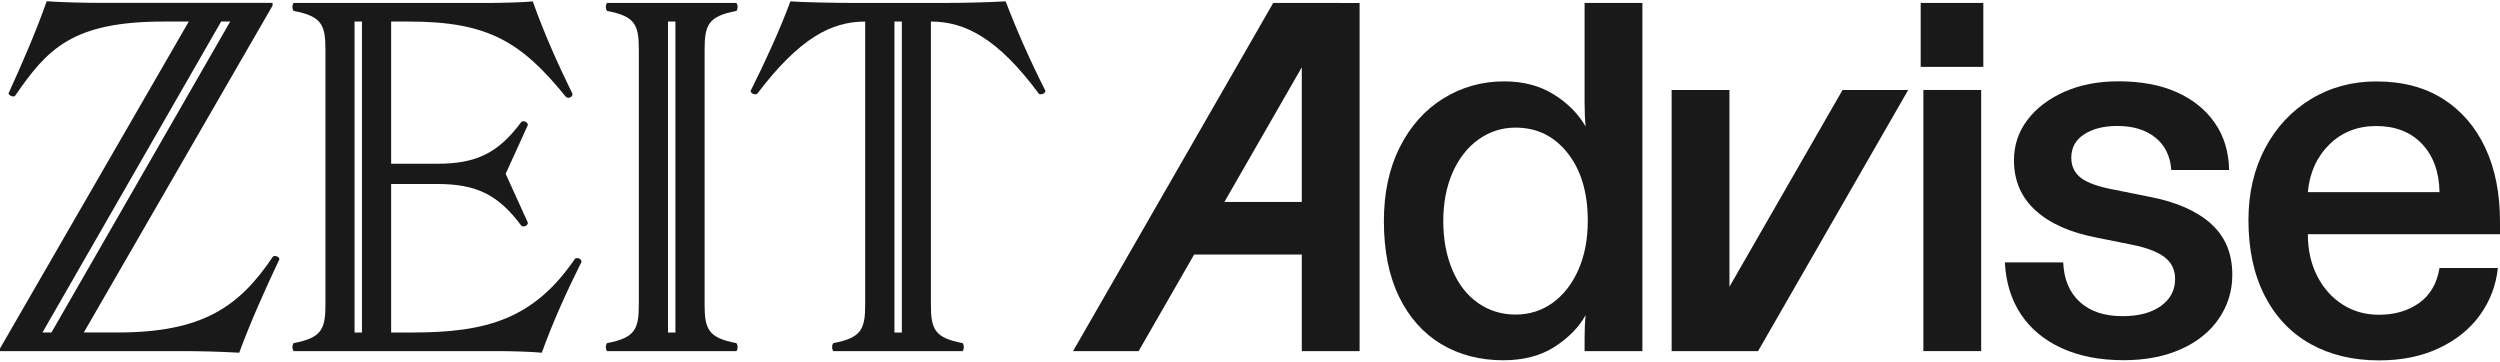
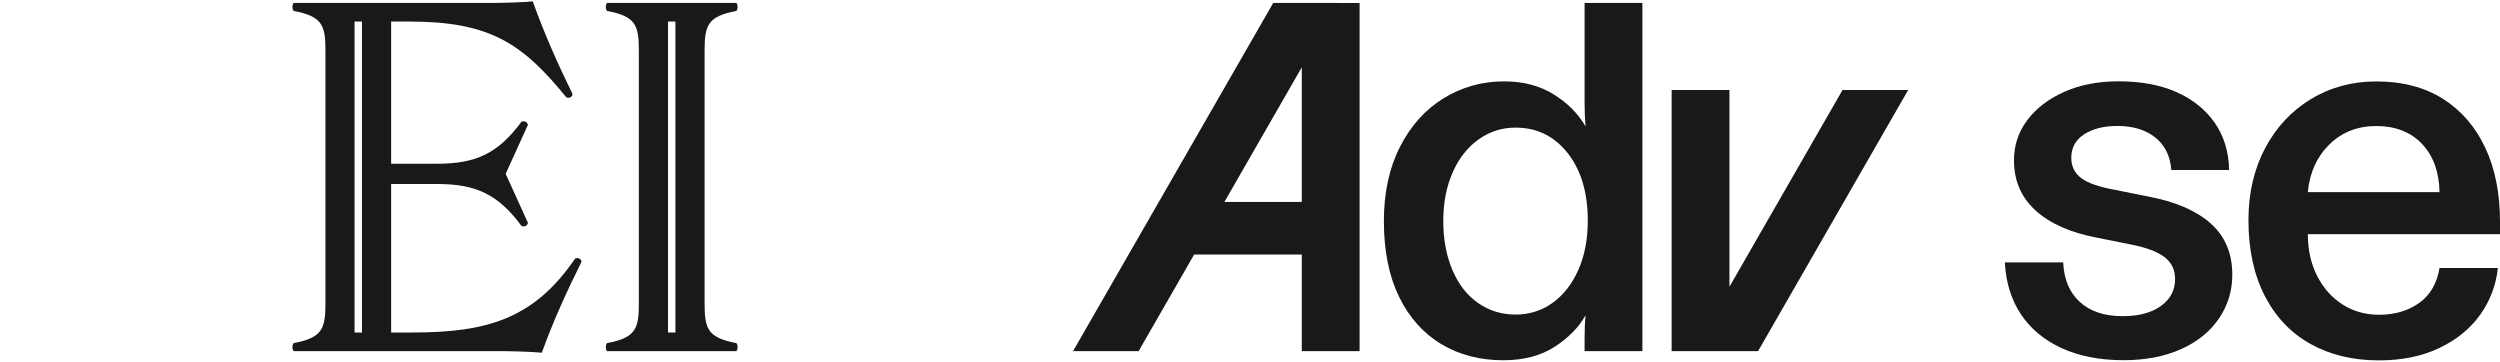
<svg xmlns="http://www.w3.org/2000/svg" width="560" height="81" viewBox="0 0 560 81" fill="none">
  <g clip-path="url(#clip0_1441_81520)">
-     <path d="M211.397 0.66H190.966C188.116 0.66 179.921 0.536 177.057 0.302C174.564 6.988 171.48 13.66 168.151 20.332C168.151 20.938 168.986 21.295 169.576 21.048C179.086 8.529 186.211 4.828 193.803 4.828V68.152C193.803 73.751 192.967 75.663 186.663 76.86C186.307 77.341 186.307 78.18 186.663 78.648H215.645C216.001 78.057 216.001 77.465 215.645 76.86C209.342 75.663 208.52 73.764 208.52 68.152V4.828C216.125 4.828 223.483 8.529 232.746 21.048C233.349 21.282 234.172 20.924 234.172 20.332C230.842 13.77 227.868 7.098 225.265 0.302C221.113 0.536 215.645 0.66 211.37 0.66H211.397ZM202.011 74.48H200.353V4.828H202.011V74.466V74.48Z" fill="#1A1919" />
-     <path d="M61.184 57.42C53.579 68.742 45.384 74.479 26.255 74.479H18.773L61.06 1.25V0.645H22.336C19.129 0.645 13.909 0.521 10.455 0.287C8.071 7.083 5.111 13.879 1.905 20.923C2.028 21.404 2.864 21.762 3.33 21.528C10.579 11.031 16.046 4.827 36.71 4.827H42.287L0 78.056V78.647H40.629C44.905 78.647 49.303 78.771 53.579 79.005C56.196 71.975 59.279 65.055 62.609 58.025C62.486 57.544 61.773 57.186 61.184 57.42ZM9.51 74.479L49.536 4.827H51.564L11.524 74.479H9.51Z" fill="#1A1919" />
    <path d="M164.955 2.448C165.312 1.98 165.312 1.141 164.955 0.659H135.973C135.617 1.141 135.617 1.98 135.973 2.448C142.277 3.645 143.099 5.543 143.099 11.156V68.151C143.099 73.751 142.263 75.663 135.973 76.86C135.617 77.341 135.617 78.18 135.973 78.648H164.955C165.312 78.166 165.312 77.341 164.955 76.86C158.652 75.663 157.83 73.764 157.83 68.151V11.156C157.83 5.543 158.666 3.645 164.955 2.448ZM151.293 74.48H149.635V4.828H151.293V74.466V74.48Z" fill="#1A1919" />
    <path d="M128.834 57.903C119.571 71.495 108.992 74.48 92.371 74.48H87.616V41.215H97.948C106.731 41.215 111.61 43.595 116.83 50.625C117.42 50.859 118.132 50.625 118.256 49.91L113.268 38.932L118.256 27.967C118.132 27.362 117.543 27.004 116.83 27.252C111.61 34.296 106.731 36.676 97.948 36.676H87.616V4.828H91.658C109.472 4.828 116.844 9.478 126.82 21.763C127.409 22.121 128.245 21.763 128.245 21.048C124.915 14.252 121.832 7.332 119.338 0.302C117.557 0.536 111.856 0.66 109.719 0.66H65.773C65.417 1.141 65.417 1.98 65.773 2.448C72.063 3.645 72.899 5.543 72.899 11.156V68.152C72.899 73.751 72.063 75.663 65.773 76.86C65.417 77.341 65.417 78.18 65.773 78.648H111.747C114.117 78.648 118.996 78.772 121.366 79.006C123.86 72.086 126.943 65.29 130.273 58.618C130.15 57.903 129.437 57.669 128.848 57.903H128.834ZM81.079 74.48H79.421V4.828H81.079V74.466V74.48Z" fill="#1A1919" />
    <path d="M387.396 64.231V20.153H374.447V78.648H379.106H387.396H393.809L427.436 20.153H412.733L387.396 64.231Z" fill="#1A1919" />
-     <path d="M444.265 0.659H430.234V14.98H444.265V0.659Z" fill="#1A1919" />
-     <path d="M443.784 20.153H430.835V78.648H443.784V20.153Z" fill="#1A1919" />
    <path d="M495.212 50.061C491.978 47.213 487.443 45.232 481.605 44.104L473.808 42.536C470.218 41.889 467.669 41.009 466.189 39.895C464.709 38.767 463.969 37.253 463.969 35.327C463.969 33.085 464.929 31.338 466.847 30.086C468.766 28.848 471.246 28.215 474.274 28.215C477.796 28.215 480.632 29.081 482.784 30.801C484.949 32.521 486.141 34.956 486.374 38.079H499.323C499.241 33.979 498.158 30.457 496.089 27.486C494.006 24.514 491.156 22.231 487.525 20.621C483.88 19.011 479.55 18.213 474.521 18.213C469.971 18.213 465.929 18.998 462.407 20.566C458.886 22.134 456.131 24.239 454.131 26.88C452.13 29.522 451.13 32.535 451.13 35.905C451.13 40.472 452.747 44.228 455.981 47.158C459.215 50.089 463.791 52.111 469.711 53.239L477.508 54.807C480.783 55.454 483.222 56.376 484.825 57.572C486.429 58.783 487.223 60.42 487.223 62.511C487.223 65.001 486.168 67.01 484.044 68.537C481.92 70.064 479.07 70.82 475.466 70.82C471.397 70.82 468.19 69.761 465.874 67.629C463.558 65.51 462.311 62.552 462.161 58.783H449.088C449.321 63.282 450.527 67.147 452.678 70.394C454.843 73.641 457.872 76.172 461.791 77.974C465.71 79.776 470.341 80.684 475.699 80.684C480.577 80.684 484.853 79.859 488.525 78.222C492.198 76.585 495.034 74.287 497.035 71.357C499.035 68.427 500.036 65.153 500.036 61.548C500.036 56.733 498.419 52.909 495.185 50.061H495.212Z" fill="#1A1919" />
    <path d="M560 49.648C560 43.306 558.904 37.79 556.698 33.099C554.491 28.408 551.34 24.748 547.229 22.148C543.118 19.548 538.13 18.241 532.306 18.241C526.866 18.241 521.974 19.562 517.617 22.217C513.259 24.858 509.847 28.532 507.367 33.236C504.887 37.928 503.653 43.293 503.653 49.305C503.653 55.88 504.873 61.548 507.312 66.281C509.751 71.013 513.163 74.604 517.562 77.052C521.961 79.501 527.072 80.726 532.909 80.726C538.02 80.726 542.515 79.804 546.393 77.96C550.271 76.117 553.327 73.627 555.56 70.504C557.794 67.381 559.109 63.887 559.52 60.035H546.448C545.886 63.488 544.365 66.088 541.898 67.863C539.418 69.624 536.417 70.504 532.909 70.504C529.867 70.504 527.154 69.748 524.756 68.221C522.358 66.693 520.453 64.575 519.055 61.837C517.658 59.113 516.959 55.977 516.959 52.455H560V49.69V49.648ZM516.959 43.031C517.356 38.698 518.96 35.149 521.755 32.383C524.55 29.618 528.072 28.229 532.306 28.229C536.54 28.229 540.035 29.577 542.556 32.26C545.077 34.956 546.379 38.533 546.448 43.031H516.959Z" fill="#1A1919" />
    <path d="M354.948 23.042C354.948 25.133 355.031 26.894 355.181 28.339C353.51 25.45 351.112 23.042 347.987 21.116C344.877 19.19 341.191 18.227 336.956 18.227C331.996 18.227 327.46 19.493 323.349 22.024C319.238 24.556 315.977 28.188 313.579 32.92C311.181 37.652 309.989 43.196 309.989 49.525C309.989 56.183 311.126 61.837 313.401 66.501C315.676 71.151 318.841 74.686 322.87 77.094C326.898 79.501 331.516 80.698 336.723 80.698C341.273 80.698 345.11 79.694 348.234 77.685C351.345 75.677 353.674 73.311 355.181 70.587C355.017 72.031 354.948 73.792 354.948 75.883V78.648H367.898V0.66H354.948V23.042ZM353.564 60.42C352.167 63.584 350.248 66.061 347.809 67.822C345.37 69.582 342.588 70.463 339.478 70.463C336.367 70.463 333.558 69.596 331.092 67.876C328.611 66.157 326.693 63.681 325.336 60.475C323.98 57.27 323.295 53.61 323.295 49.525C323.295 45.439 323.993 41.807 325.391 38.629C326.789 35.465 328.735 32.989 331.201 31.228C333.681 29.467 336.436 28.586 339.478 28.586C344.274 28.586 348.165 30.499 351.166 34.309C354.167 38.12 355.661 43.155 355.661 49.415C355.661 53.583 354.962 57.256 353.564 60.42Z" fill="#1A1919" />
    <path d="M299.891 0.659H285.201L240.365 78.648H255.055L267.483 57.022H291.601V78.648H304.55V0.673H299.877L299.891 0.659ZM291.601 45.232H274.266L291.601 15.077V45.232Z" fill="#1A1919" />
  </g>
  <defs>
    <clipPath id="clip0_1441_81520">
      <rect width="560" height="80.396" fill="white" transform="translate(0 0.302)" />
    </clipPath>
  </defs>
</svg>